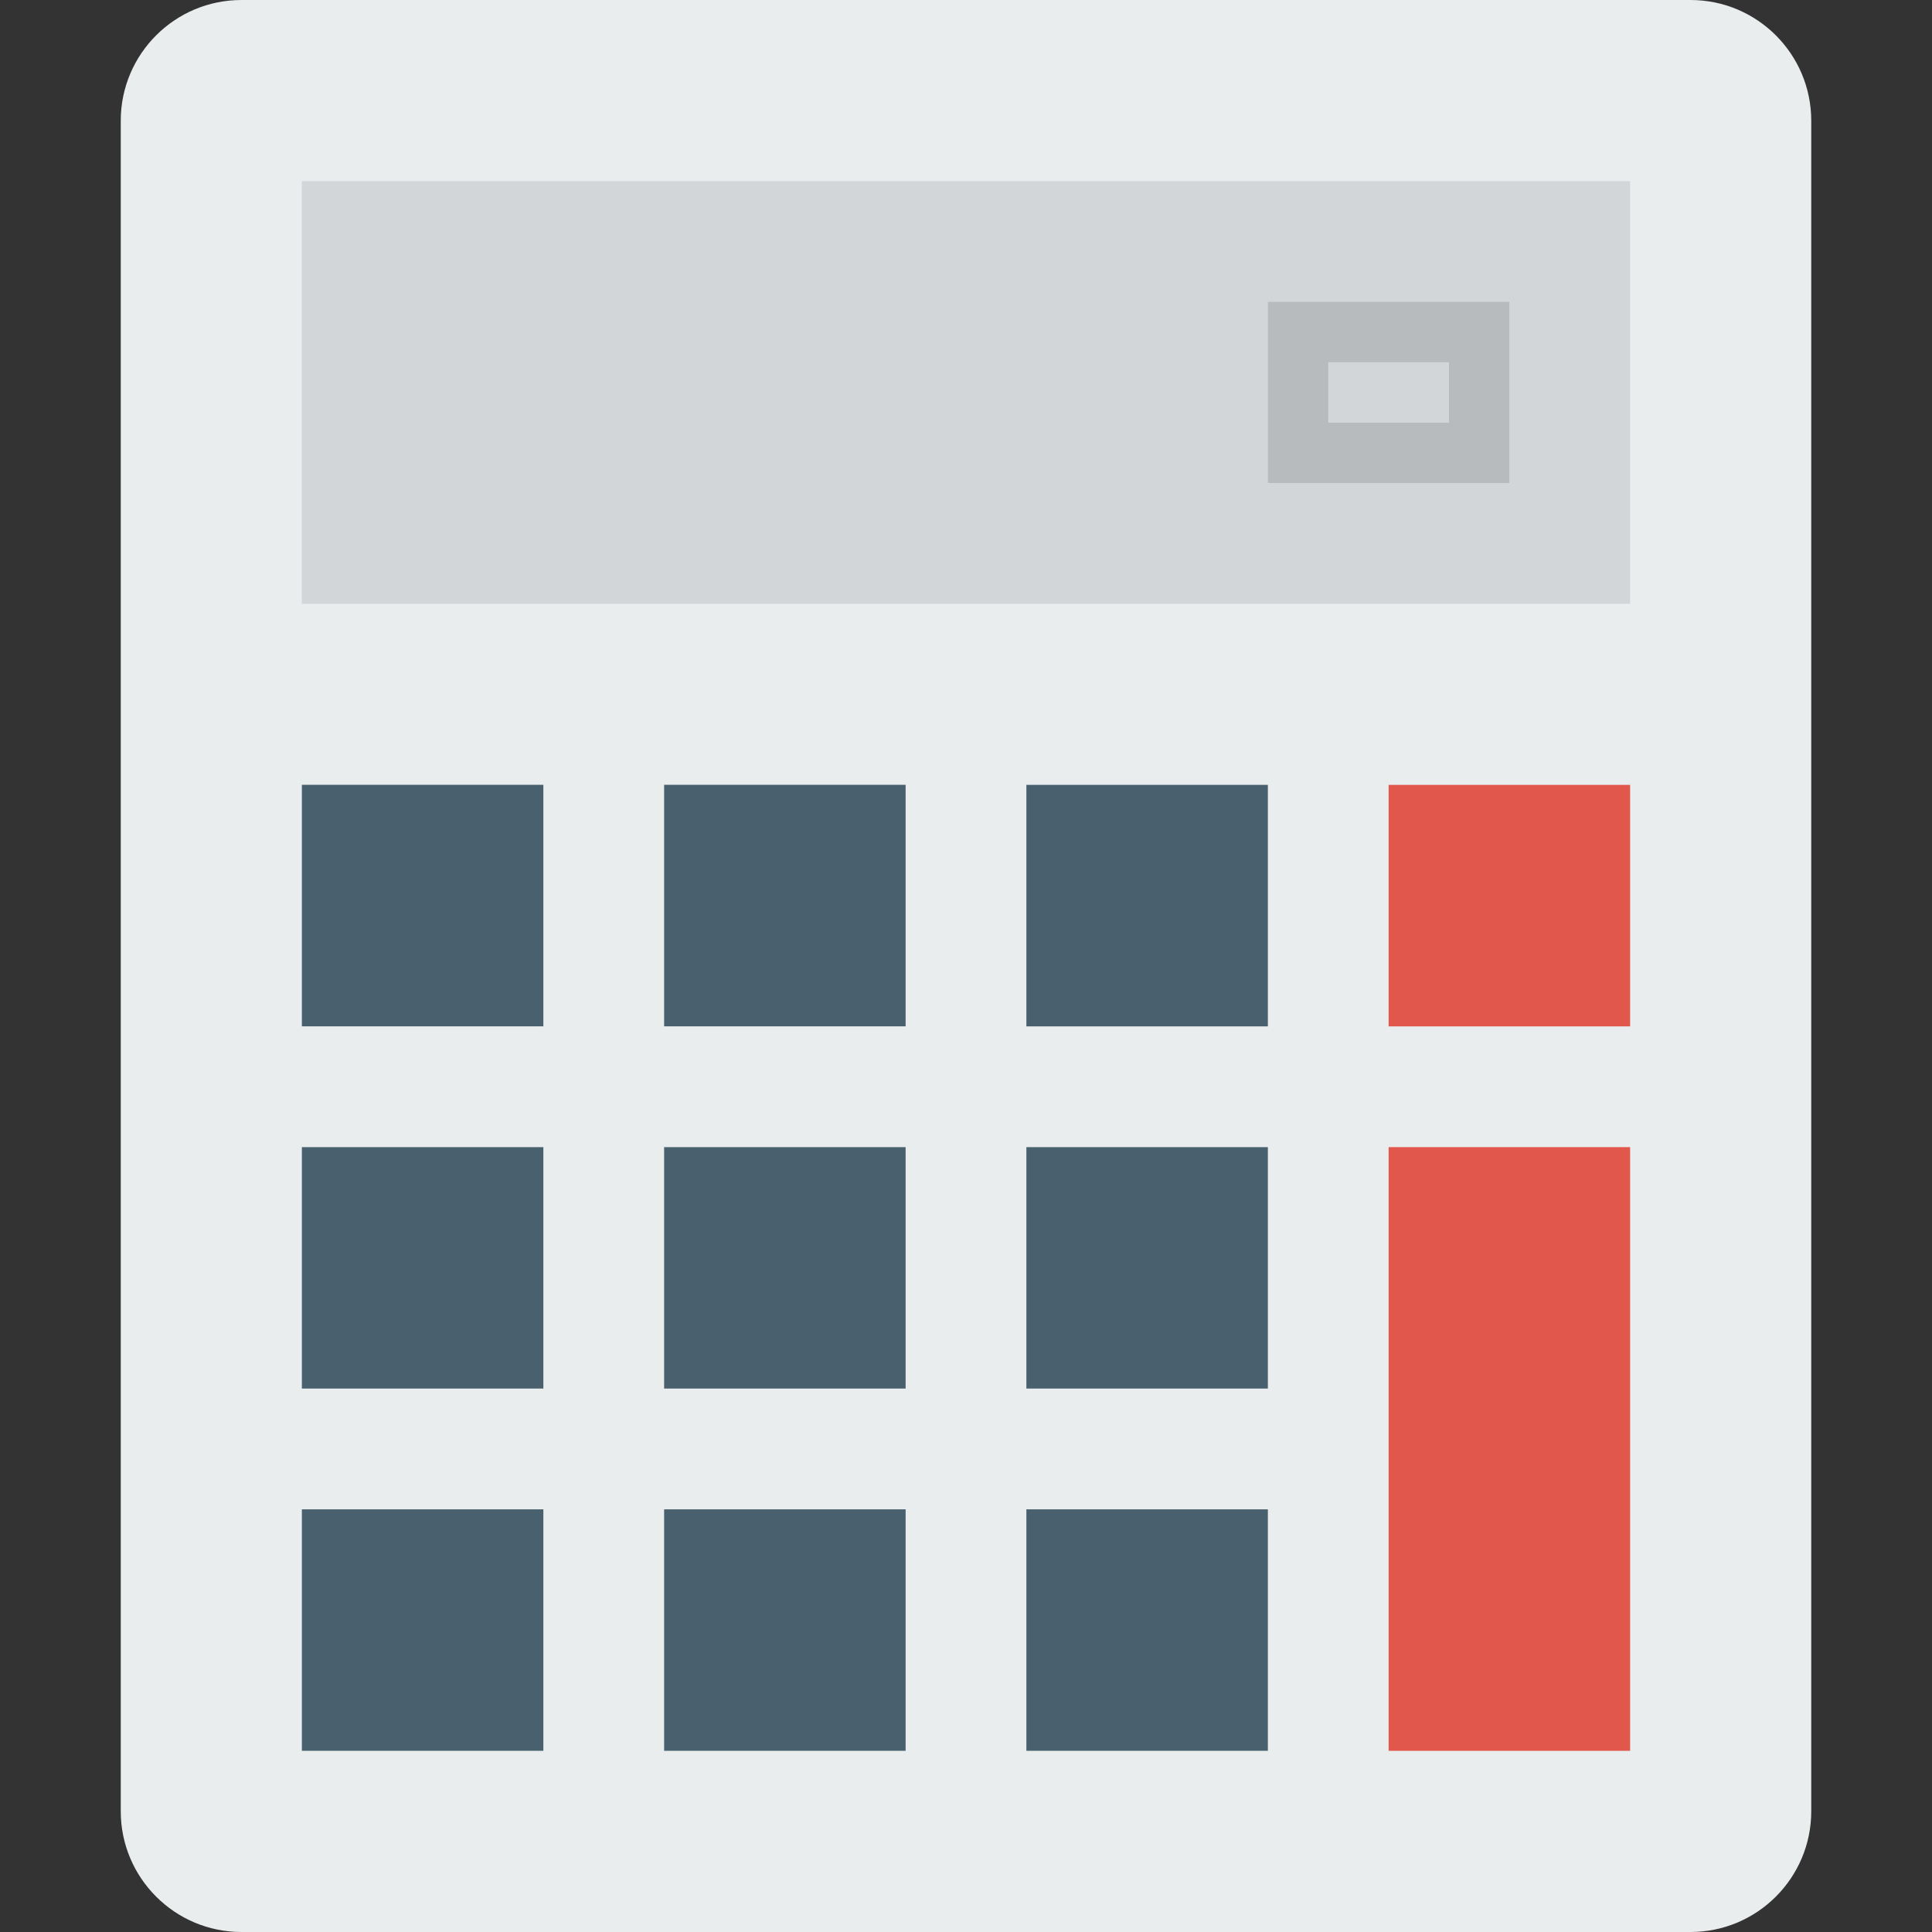
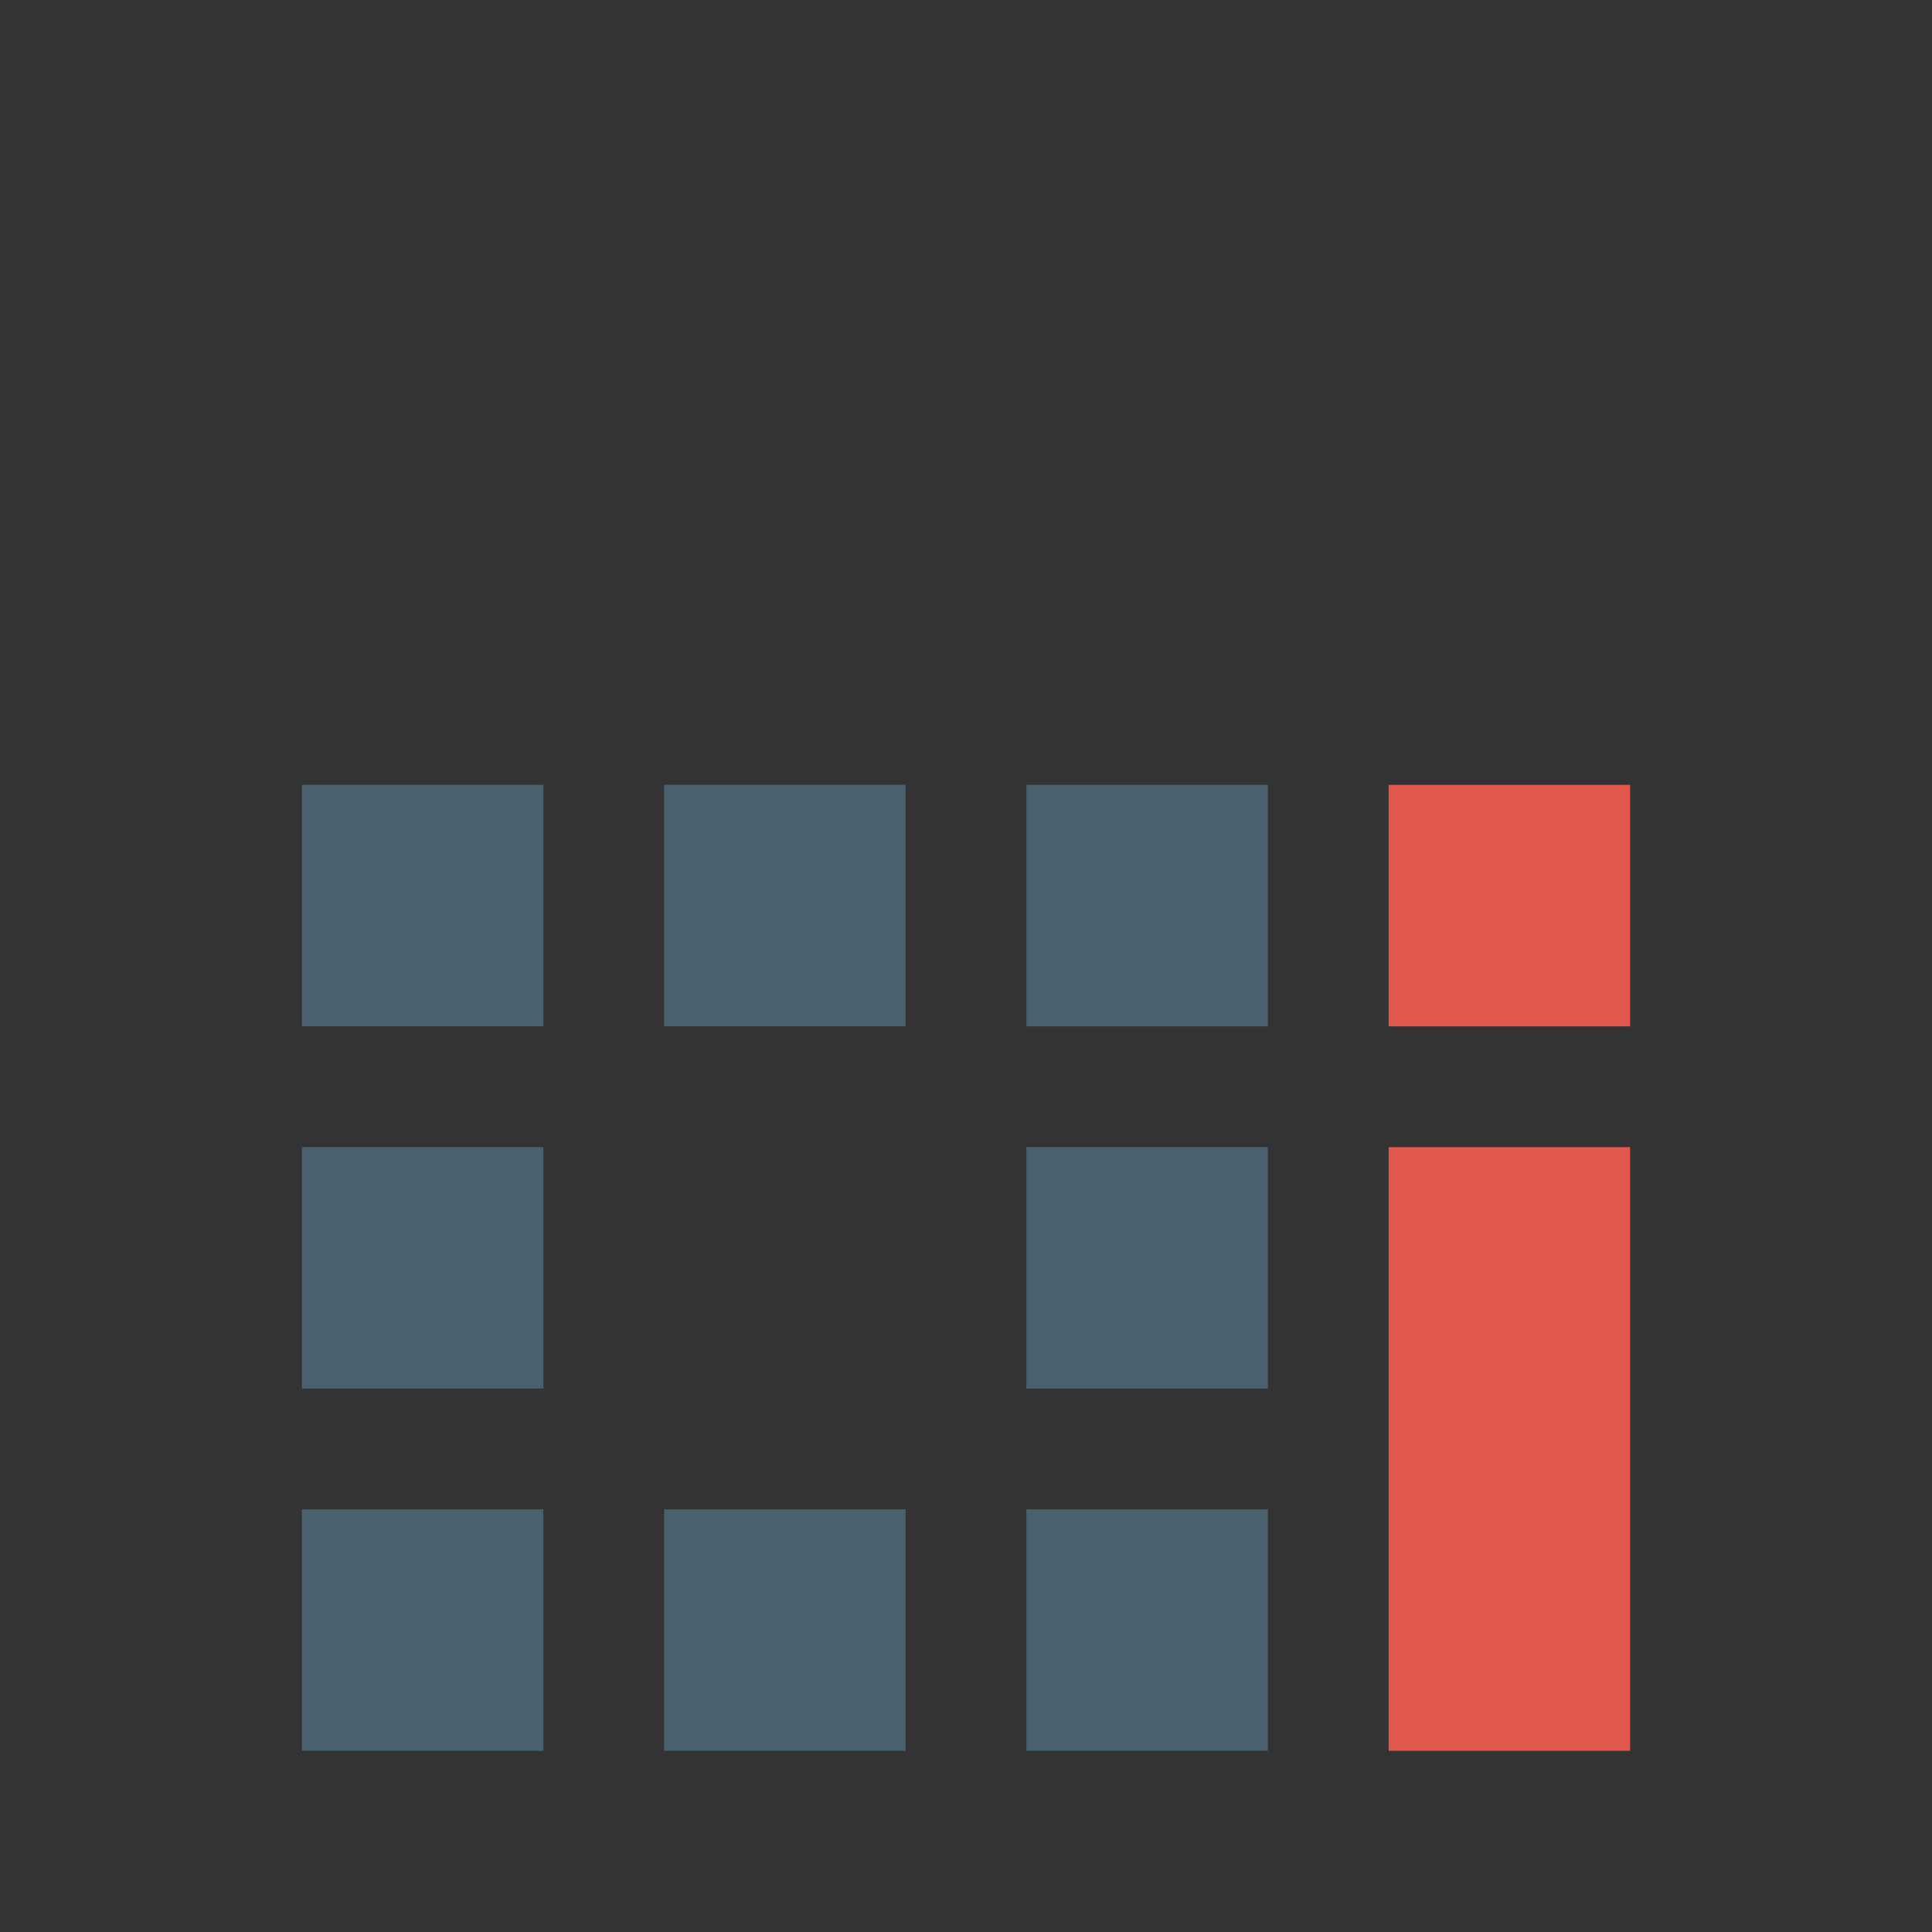
<svg xmlns="http://www.w3.org/2000/svg" version="1.1" id="Layer_1" x="0px" y="0px" viewBox="0 0 291.764 291.764" style="enable-background:new 0 0 291.764 291.764;" xml:space="preserve">
  <rect x="0" y="0" width="291.764" height="291.764" fill="#333333" stroke="none" />
  <g>
-     <path style="fill:#EAEDED;" d="M36.47,0h218.824c10.066,0,18.235,8.169,18.235,18.235v255.294c0,10.066-8.169,18.235-18.235,18.235   H36.47c-10.066,0-18.235-8.169-18.235-18.235V18.235C18.234,8.16,26.404,0,36.47,0z" />
-     <path style="fill:#D3D6D8;" d="M45.587,27.353h200.588v63.824H45.587V27.353z" />
-     <path style="fill:#B7BBBD;" d="M191.47,45.588v27.353h36.471V45.588H191.47z M218.823,63.824h-18.235v-9.118h18.235V63.824z" />
-     <path style="fill:#49616E;" d="M45.587,154.991h36.471V118.52H45.587V154.991z M100.293,154.991h36.471V118.52h-36.471V154.991z    M154.999,118.529V155h36.471v-36.471H154.999z M45.587,209.697h36.471v-36.461H45.587V209.697z M100.293,209.697h36.471v-36.461   h-36.471V209.697z M154.999,209.697h36.471v-36.461h-36.471V209.697z M45.587,264.403h36.471v-36.471H45.587V264.403z    M100.293,264.403h36.471v-36.471h-36.471V264.403z M154.999,264.403h36.471v-36.471h-36.471V264.403z" />
+     <path style="fill:#49616E;" d="M45.587,154.991h36.471V118.52H45.587V154.991z M100.293,154.991h36.471V118.52h-36.471V154.991z    M154.999,118.529V155h36.471v-36.471H154.999z M45.587,209.697h36.471v-36.461H45.587V209.697z h36.471v-36.461   h-36.471V209.697z M154.999,209.697h36.471v-36.461h-36.471V209.697z M45.587,264.403h36.471v-36.471H45.587V264.403z    M100.293,264.403h36.471v-36.471h-36.471V264.403z M154.999,264.403h36.471v-36.471h-36.471V264.403z" />
    <path style="fill:#E2574C;" d="M209.705,118.529V155h36.471v-36.471H209.705z M209.705,264.403h36.471v-91.167h-36.471V264.403z" />
  </g>
  <g>
</g>
  <g>
</g>
  <g>
</g>
  <g>
</g>
  <g>
</g>
  <g>
</g>
  <g>
</g>
  <g>
</g>
  <g>
</g>
  <g>
</g>
  <g>
</g>
  <g>
</g>
  <g>
</g>
  <g>
</g>
  <g>
</g>
</svg>